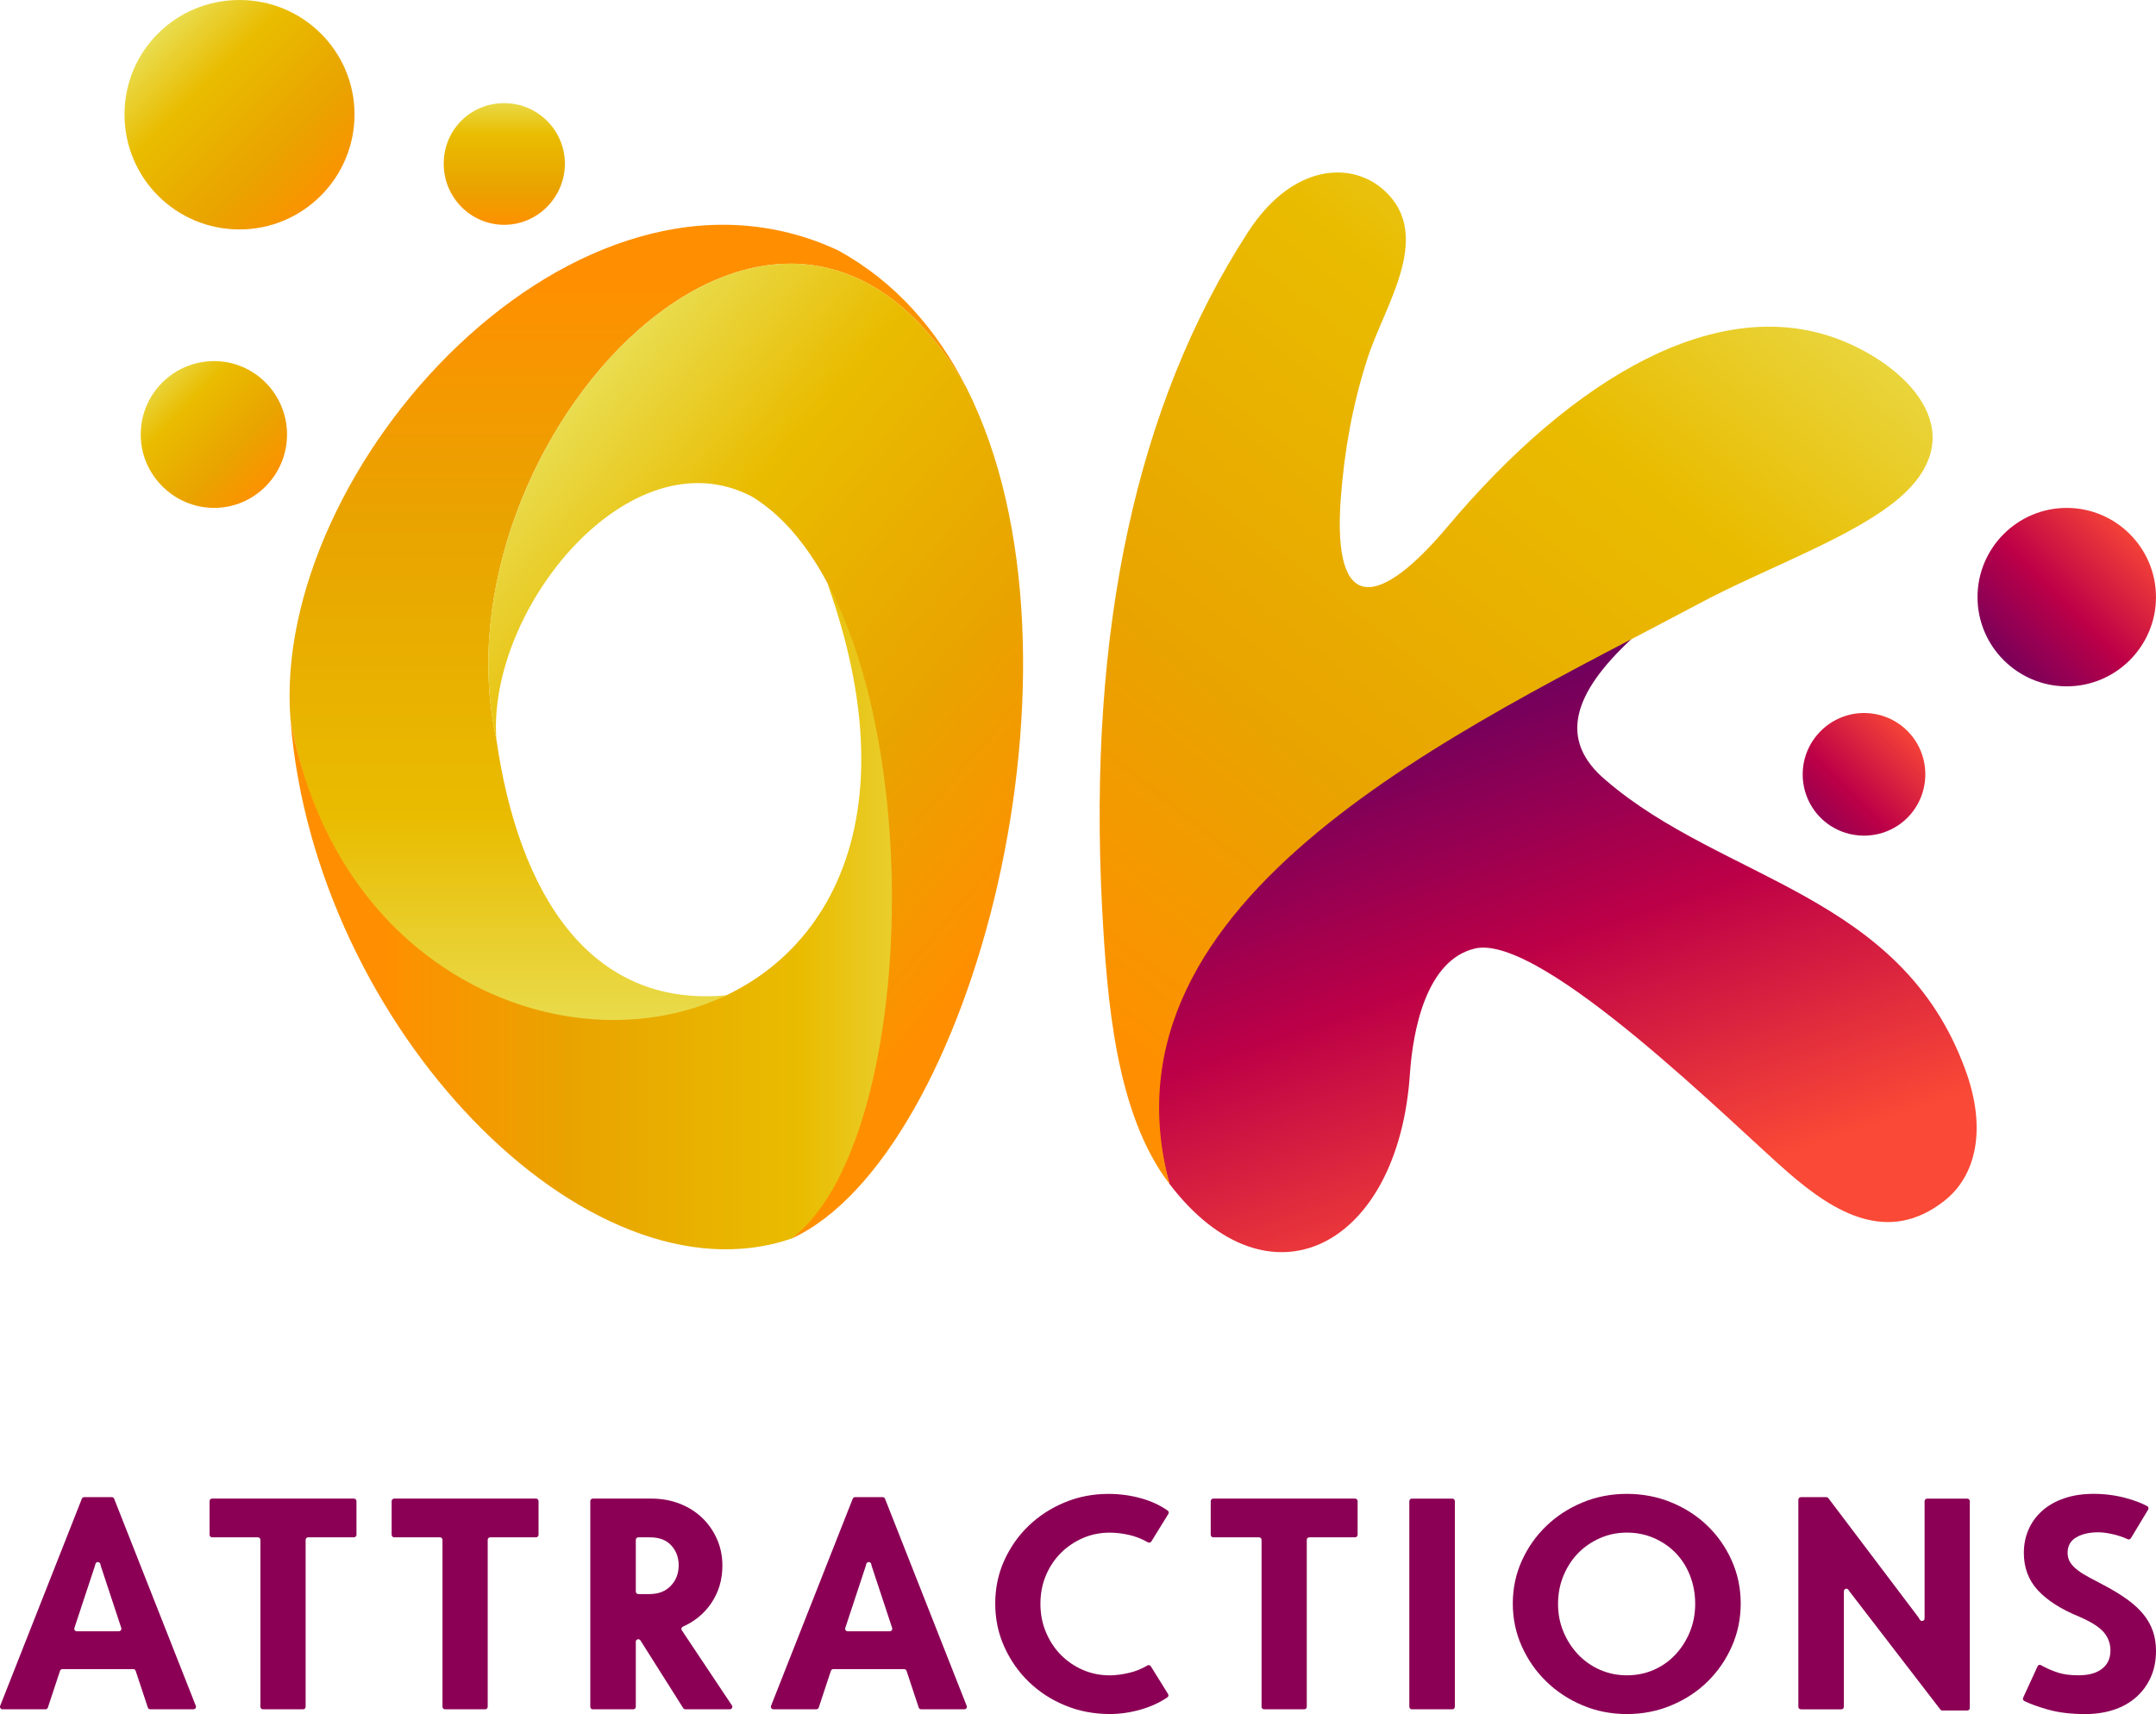
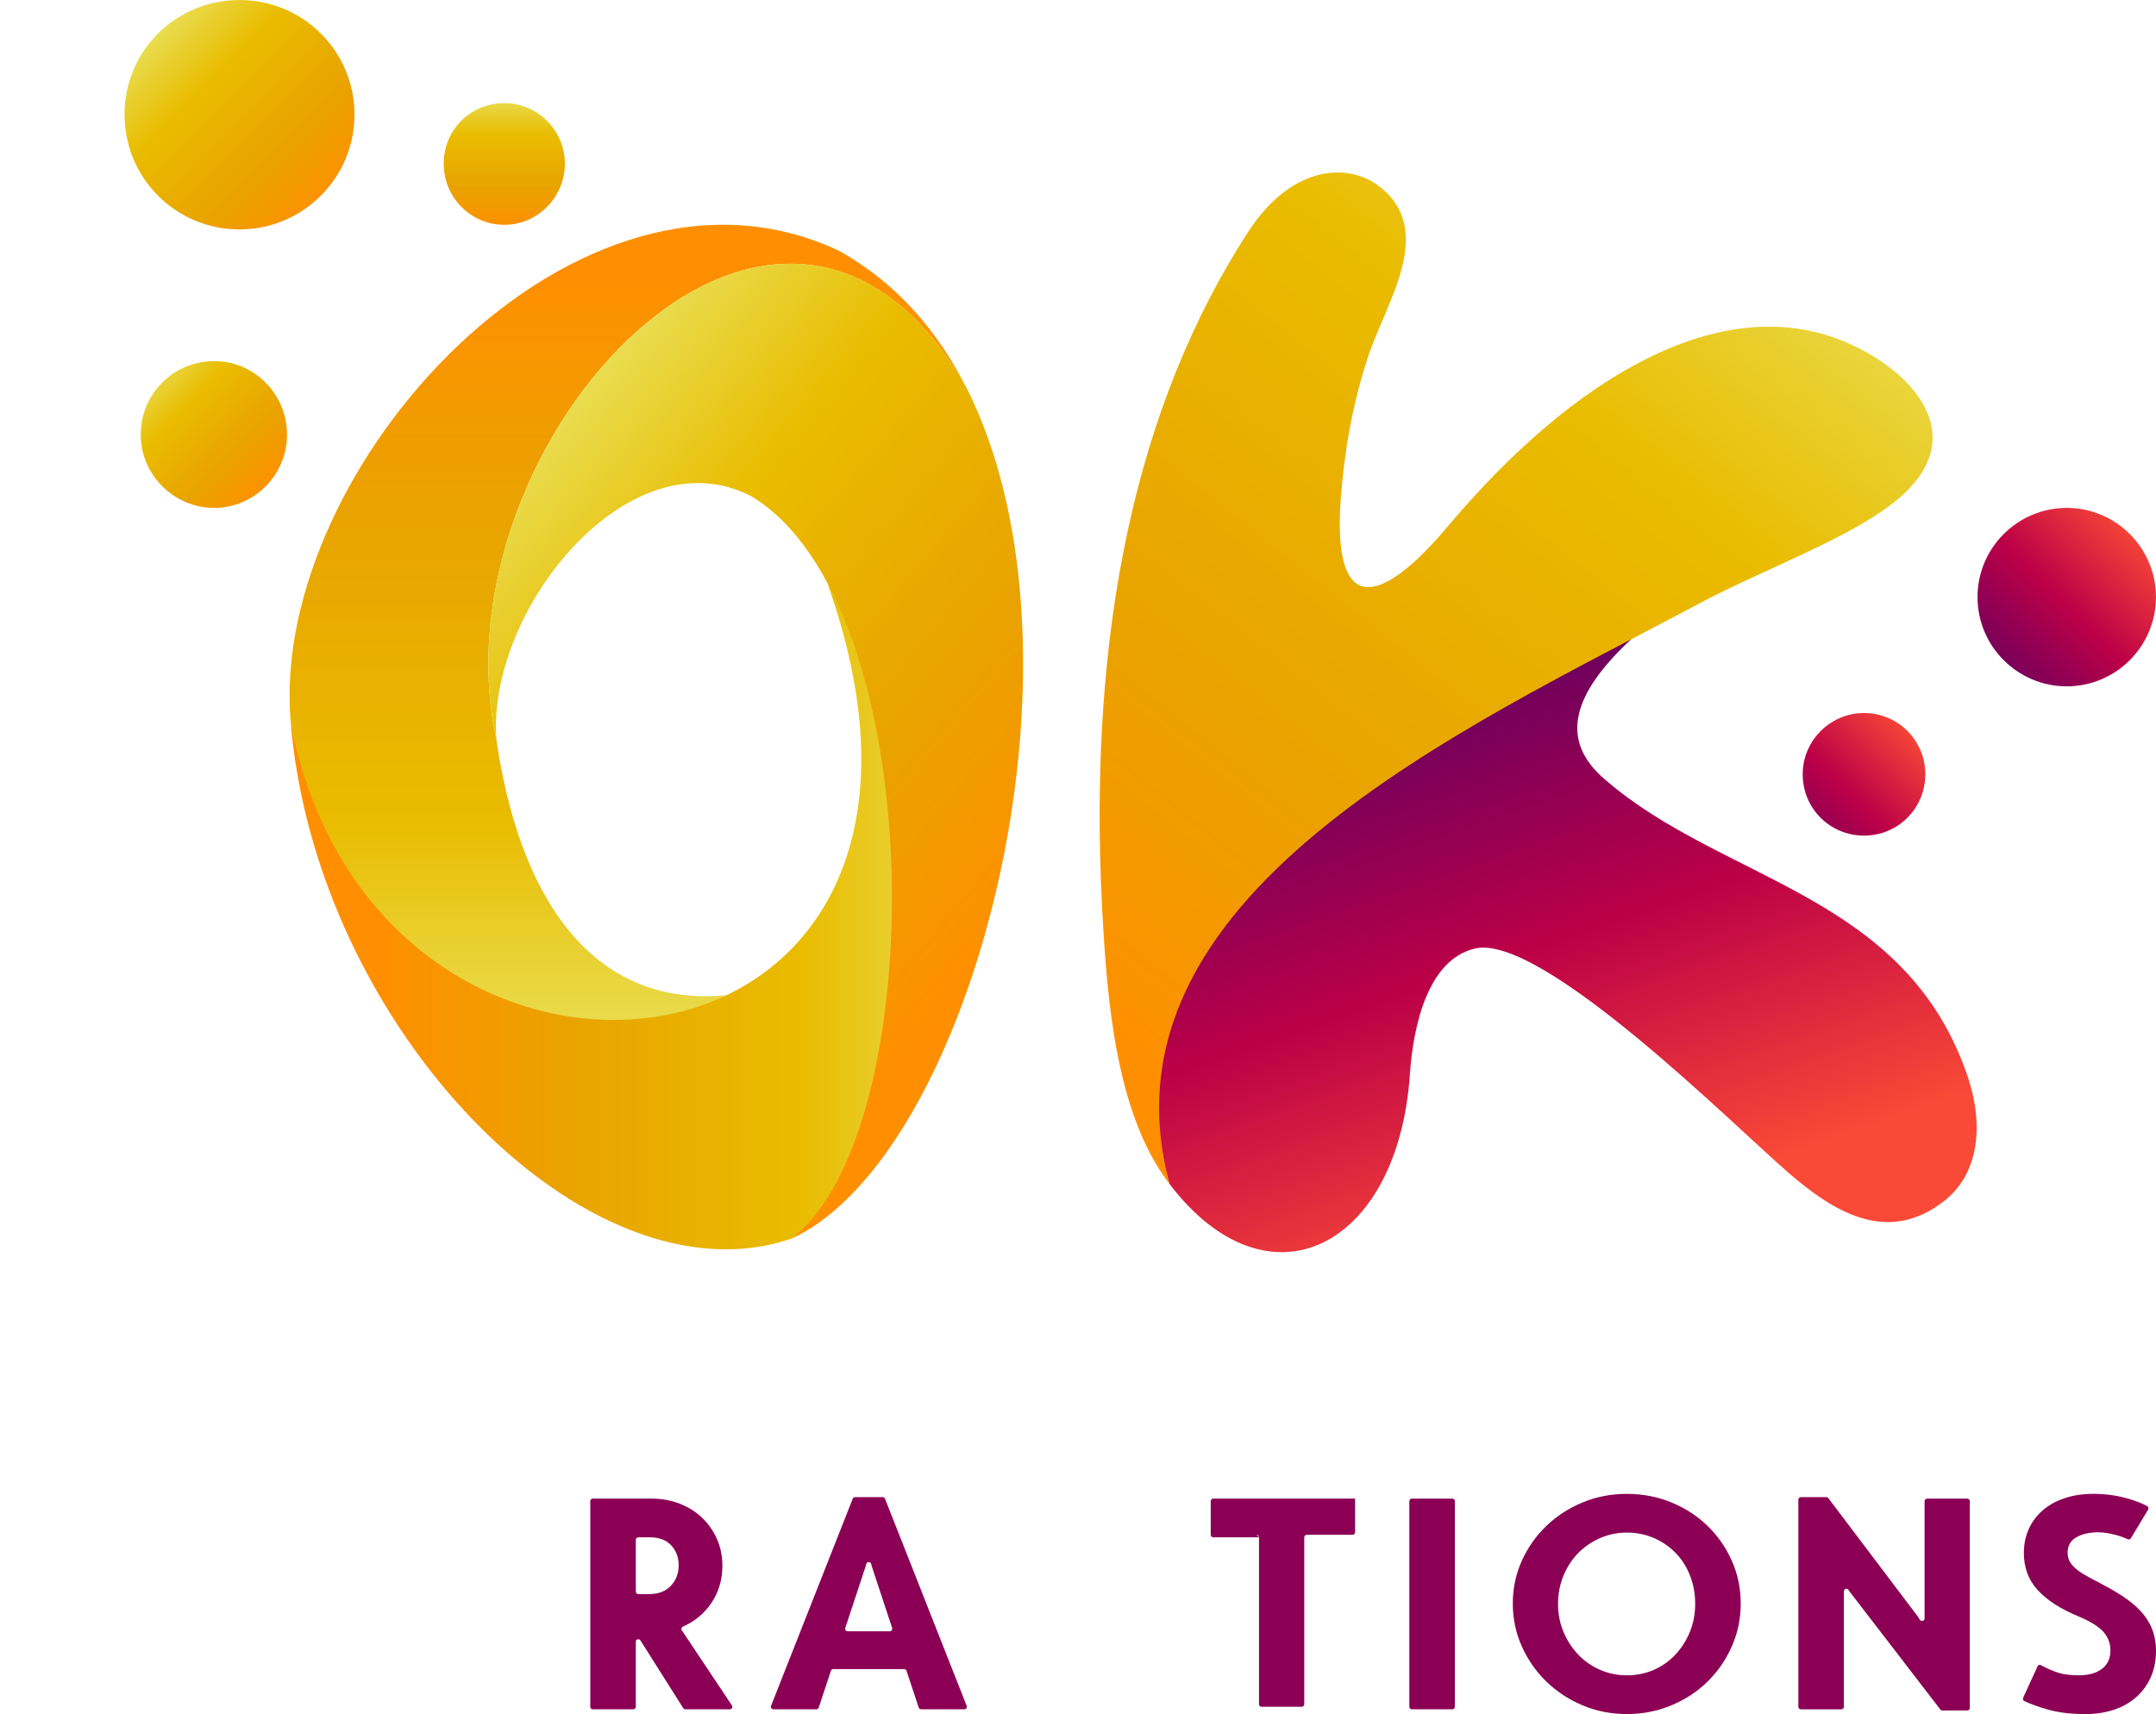
<svg xmlns="http://www.w3.org/2000/svg" xmlns:xlink="http://www.w3.org/1999/xlink" id="_Слой_2" data-name="Слой 2" viewBox="0 0 852.45 677.88">
  <defs>
    <style> .cls-1 { fill: url(#linear-gradient-4); } .cls-1, .cls-2, .cls-3, .cls-4, .cls-5, .cls-6, .cls-7, .cls-8, .cls-9, .cls-10 { fill-rule: evenodd; } .cls-2 { fill: url(#linear-gradient-2); } .cls-3 { fill: url(#linear-gradient); } .cls-4 { fill: url(#linear-gradient-9); } .cls-5 { fill: url(#linear-gradient-6); } .cls-6 { fill: url(#linear-gradient-5); } .cls-7 { fill: url(#linear-gradient-10); } .cls-11 { fill: #8b0055; } .cls-8 { fill: url(#linear-gradient-7); } .cls-9 { fill: url(#linear-gradient-8); } .cls-10 { fill: url(#linear-gradient-3); } </style>
    <linearGradient id="linear-gradient" x1="632.59" y1="482.54" x2="543.93" y2="228.01" gradientUnits="userSpaceOnUse">
      <stop offset="0" stop-color="#fa4936" />
      <stop offset=".41" stop-color="#bc0047" />
      <stop offset="1" stop-color="#43006a" />
    </linearGradient>
    <linearGradient id="linear-gradient-2" x1="704.25" y1="41.76" x2="419.02" y2="400.02" gradientUnits="userSpaceOnUse">
      <stop offset="0" stop-color="#e9e35f" />
      <stop offset=".32" stop-color="#e9bc00" />
      <stop offset=".7" stop-color="#e9a300" />
      <stop offset="1" stop-color="#ff8f00" />
    </linearGradient>
    <linearGradient id="linear-gradient-3" x1="756.22" y1="287.06" x2="693.31" y2="349.96" xlink:href="#linear-gradient" />
    <linearGradient id="linear-gradient-4" x1="845.07" y1="208.24" x2="772.81" y2="280.5" xlink:href="#linear-gradient" />
    <linearGradient id="linear-gradient-5" x1="248.33" y1="424.85" x2="248.33" y2="108.87" xlink:href="#linear-gradient-2" />
    <linearGradient id="linear-gradient-6" x1="395.38" y1="362.45" x2="151.17" y2="362.45" xlink:href="#linear-gradient-2" />
    <linearGradient id="linear-gradient-7" x1="187.5" y1="182.1" x2="403.93" y2="363.61" xlink:href="#linear-gradient-2" />
    <linearGradient id="linear-gradient-8" x1="199.39" y1="36.03" x2="199.39" y2="90.56" xlink:href="#linear-gradient-2" />
    <linearGradient id="linear-gradient-9" x1="58.73" y1="9.39" x2="131.37" y2="82.02" xlink:href="#linear-gradient-2" />
    <linearGradient id="linear-gradient-10" x1="57.34" y1="145.02" x2="107.28" y2="194.19" xlink:href="#linear-gradient-2" />
  </defs>
  <g id="Layer_1" data-name="Layer 1">
    <g>
      <path class="cls-3" d="M645.07,252.71c-23.28,21.6-29.05,40.08-10.08,55.93,46.32,39.84,116.65,44.64,142.09,114.49,8.4,22.8,4.56,41.76-8.4,51.85-22.08,17.28-43.2,4.8-61.68-11.29-20.64-17.76-97.45-94.8-123.85-88.56-19.2,4.56-24.48,32.16-25.68,49.44-4.56,68.89-55.92,95.05-95.05,43.69-32.16-108.49,121.45-215.54,182.66-215.54h0Z" />
      <path class="cls-2" d="M462.41,468.25c-21.36-27.84-24.72-73.21-26.64-108.97-5.76-110.41,13.68-199.46,57.61-267.39,16.56-25.68,38.4-28.08,51.61-18.48,23.76,18,2.16,47.29-4.56,69.13-5.52,17.28-8.88,35.28-10.32,54.72-3.36,47.04,15.84,42.24,42.01,11.28,50.65-60.25,107.05-91.93,154.09-74.65,27.13,10.08,54.73,36.72,25.21,62.65-18.48,16.08-53.52,28.08-80.65,42.72-91.45,48.72-239.06,114.97-208.34,228.98h0Z" />
      <path class="cls-10" d="M736.99,281.99c13.45,0,24.25,10.8,24.25,24.25s-10.8,24.24-24.25,24.24-24.23-10.8-24.23-24.24,11.03-24.25,24.23-24.25h0Z" />
      <path class="cls-1" d="M817.16,200.87c19.45,0,35.28,15.84,35.28,35.28s-15.84,35.29-35.28,35.29-35.28-15.84-35.28-35.29,15.84-35.28,35.28-35.28h0Z" />
      <path class="cls-6" d="M287.19,393.62c-54.2,5.07-82.22-40.4-90.94-101.3-25.78-117.13,112.47-267.14,185.94-138.85-11.77-23.15-28.22-42.02-50.74-54.41-103.33-48.31-224.52,85.87-216.6,185.54,15.63,85.87,82.01,157.32,172.35,109.01h0Z" />
      <path class="cls-5" d="M114.85,284.61c9.54,121.6,117.54,232.84,198.12,205.23,57.86-35.93,59.68-188.59,14.21-259.02,73.69,206.86-180.06,231.42-212.34,53.79h0Z" />
      <path class="cls-8" d="M312.97,489.84c71.05-32.48,123.22-229.18,69.22-336.37-73.48-128.3-211.73,21.72-185.94,138.85-3.65-51.56,52.78-120.99,100.89-96.02,71.25,43.04,71.04,251.72,15.83,293.53h0Z" />
      <path class="cls-9" d="M199.39,40.79c13.2,0,23.96,10.76,23.96,23.96s-10.76,24.16-23.96,24.16-23.95-10.76-23.95-24.16,10.56-23.96,23.95-23.96h0Z" />
      <path class="cls-4" d="M94.7,0c25.17,0,45.47,20.3,45.47,45.27s-20.3,45.47-45.47,45.47-45.47-20.3-45.47-45.47S69.53,0,94.7,0h0Z" />
      <path class="cls-7" d="M84.67,142.81c15.84,0,28.82,12.99,28.82,29.03s-12.99,29.03-28.82,29.03-29.03-12.99-29.03-29.03,13-29.03,29.03-29.03h0Z" />
-       <path class="cls-11" d="M52.69,660.11H24.68c-.43,0-.81,.28-.95,.69l-4.8,14.52c-.14,.41-.52,.69-.95,.69H1c-.71,0-1.19-.71-.93-1.37l32.29-81.91c.15-.38,.52-.63,.93-.63h10.91c.41,0,.78,.25,.93,.63l32.29,81.91c.26,.66-.23,1.37-.93,1.37h-17.09c-.43,0-.81-.28-.95-.69l-4.81-14.52c-.14-.41-.52-.69-.95-.69Zm-22.32-14.96h16.63c.68,0,1.16-.67,.95-1.31l-8.08-24.47s-.02-.06-.03-.09l-.16-.72c-.23-1.02-1.66-1.05-1.94-.05l-.22,.82-8.1,24.52c-.21,.65,.27,1.31,.95,1.31Z" />
-       <path class="cls-11" d="M101.96,607.99h-18.1c-.55,0-1-.45-1-1v-13.31c0-.55,.45-1,1-1h56.08c.55,0,1,.45,1,1v13.31c0,.55-.45,1-1,1h-18.1c-.55,0-1,.45-1,1v66.02c0,.55-.45,1-1,1h-15.88c-.55,0-1-.45-1-1v-66.02c0-.55-.45-1-1-1Z" />
-       <path class="cls-11" d="M173.95,607.99h-18.1c-.55,0-1-.45-1-1v-13.31c0-.55,.45-1,1-1h56.08c.55,0,1,.45,1,1v13.31c0,.55-.45,1-1,1h-18.1c-.55,0-1,.45-1,1v66.02c0,.55-.45,1-1,1h-15.88c-.55,0-1-.45-1-1v-66.02c0-.55-.45-1-1-1Z" />
      <path class="cls-11" d="M251.39,649.31v25.7c0,.55-.45,1-1,1h-16c-.55,0-1-.45-1-1v-81.33c0-.55,.45-1,1-1h23.19c3.97,0,7.67,.66,11.1,1.99,3.43,1.33,6.39,3.18,8.88,5.55,2.49,2.38,4.46,5.18,5.9,8.42,1.44,3.23,2.16,6.76,2.16,10.58,0,5.61-1.5,10.6-4.5,14.96-2.78,4.04-6.48,7.08-11.09,9.12-.57,.25-.8,.95-.45,1.47l19.8,29.69c.44,.66-.03,1.55-.83,1.55h-17.57c-.34,0-.66-.18-.85-.47l-16.91-26.77c-.54-.85-1.85-.47-1.85,.53Zm5.49-18.88c3.51,0,6.29-1.09,8.36-3.27,2.06-2.18,3.1-4.87,3.1-8.06s-.98-5.75-2.92-7.89c-1.95-2.14-4.75-3.21-8.42-3.21h-4.61c-.55,0-1,.45-1,1v20.44c0,.55,.45,1,1,1h4.49Z" />
      <path class="cls-11" d="M357.48,660.11h-28.01c-.43,0-.81,.28-.95,.69l-4.8,14.52c-.14,.41-.52,.69-.95,.69h-16.98c-.71,0-1.19-.71-.93-1.37l32.29-81.91c.15-.38,.52-.63,.93-.63h10.91c.41,0,.78,.25,.93,.63l32.29,81.91c.26,.66-.23,1.37-.93,1.37h-17.09c-.43,0-.81-.28-.95-.69l-4.81-14.52c-.14-.41-.52-.69-.95-.69Zm-22.32-14.96h16.63c.68,0,1.16-.67,.95-1.31l-8.08-24.47s-.02-.06-.03-.09l-.16-.72c-.23-1.02-1.66-1.05-1.94-.05l-.22,.82-8.1,24.52c-.21,.65,.27,1.31,.95,1.31Z" />
-       <path class="cls-11" d="M461.83,669.94c.28,.46,.16,1.06-.28,1.36-3.08,2.07-6.54,3.66-10.37,4.77-4.17,1.21-8.28,1.81-12.33,1.81-6.31,0-12.21-1.13-17.71-3.39-5.49-2.26-10.28-5.38-14.38-9.35-4.09-3.97-7.32-8.61-9.7-13.91-2.38-5.3-3.56-10.99-3.56-17.06s1.19-11.75,3.56-17c2.38-5.26,5.59-9.83,9.64-13.73,4.05-3.89,8.78-6.97,14.2-9.23,5.41-2.26,11.2-3.39,17.35-3.39,4.44,0,8.77,.58,12.97,1.75,3.88,1.08,7.37,2.69,10.45,4.83,.44,.3,.55,.9,.27,1.35l-6.71,10.88c-.28,.46-.88,.6-1.35,.34-2.45-1.37-4.89-2.34-7.34-2.9-2.73-.62-5.3-.93-7.71-.93-3.82,0-7.38,.72-10.69,2.16-3.31,1.44-6.21,3.41-8.71,5.9-2.49,2.5-4.46,5.46-5.9,8.88-1.44,3.43-2.16,7.17-2.16,11.22s.72,7.7,2.16,11.16c1.44,3.47,3.41,6.47,5.9,9,2.49,2.53,5.39,4.52,8.71,5.96,3.31,1.44,6.88,2.16,10.69,2.16,2.18,0,4.71-.33,7.6-.99,2.56-.59,4.96-1.56,7.22-2.91,.47-.28,1.08-.15,1.38,.32l6.8,10.96Z" />
-       <path class="cls-11" d="M497.8,607.99h-18.1c-.55,0-1-.45-1-1v-13.31c0-.55,.45-1,1-1h56.08c.55,0,1,.45,1,1v13.31c0,.55-.45,1-1,1h-18.1c-.55,0-1,.45-1,1v66.02c0,.55-.45,1-1,1h-15.88c-.55,0-1-.45-1-1v-66.02c0-.55-.45-1-1-1Z" />
+       <path class="cls-11" d="M497.8,607.99h-18.1c-.55,0-1-.45-1-1v-13.31c0-.55,.45-1,1-1h56.08v13.31c0,.55-.45,1-1,1h-18.1c-.55,0-1,.45-1,1v66.02c0,.55-.45,1-1,1h-15.88c-.55,0-1-.45-1-1v-66.02c0-.55-.45-1-1-1Z" />
      <path class="cls-11" d="M558.23,592.68h16c.55,0,1,.45,1,1v81.33c0,.55-.45,1-1,1h-16c-.55,0-1-.45-1-1v-81.33c0-.55,.45-1,1-1Z" />
      <path class="cls-11" d="M598.14,634.17c0-6,1.19-11.63,3.56-16.89,2.38-5.26,5.61-9.86,9.7-13.79,4.09-3.93,8.86-7.03,14.32-9.29,5.45-2.26,11.3-3.39,17.53-3.39s12.1,1.13,17.59,3.39c5.49,2.26,10.27,5.36,14.32,9.29,4.05,3.94,7.25,8.53,9.58,13.79,2.34,5.26,3.51,10.89,3.51,16.89s-1.17,11.65-3.51,16.95c-2.34,5.3-5.53,9.93-9.58,13.91s-8.82,7.11-14.32,9.41c-5.49,2.3-11.36,3.45-17.59,3.45s-12.08-1.15-17.53-3.45c-5.46-2.3-10.23-5.43-14.32-9.41-4.09-3.97-7.33-8.61-9.7-13.91-2.38-5.3-3.56-10.95-3.56-16.95Zm17.88,.12c0,3.97,.72,7.67,2.16,11.1,1.44,3.43,3.39,6.43,5.84,9,2.46,2.57,5.34,4.58,8.65,6.02,3.31,1.44,6.84,2.16,10.58,2.16s7.36-.72,10.64-2.16c3.27-1.44,6.12-3.45,8.53-6.02,2.41-2.57,4.32-5.57,5.73-9,1.4-3.43,2.1-7.13,2.1-11.1s-.68-7.69-2.04-11.16c-1.36-3.47-3.25-6.45-5.67-8.94-2.42-2.49-5.28-4.46-8.59-5.9-3.31-1.44-6.88-2.16-10.69-2.16s-7.27,.72-10.58,2.16c-3.31,1.44-6.19,3.41-8.65,5.9-2.45,2.5-4.4,5.47-5.84,8.94-1.44,3.47-2.16,7.19-2.16,11.16Z" />
      <path class="cls-11" d="M777.82,676.48h-9.85c-.31,0-.6-.14-.79-.39l-35.9-46.67s-.04-.05-.05-.07l-.35-.55c-.54-.85-1.84-.47-1.84,.53v45.69c0,.55-.45,1-1,1h-16c-.55,0-1-.45-1-1v-81.91c0-.55,.45-1,1-1h10.07c.31,0,.61,.15,.8,.4l35.44,46.9s.03,.05,.05,.07l.7,1.12c.53,.85,1.85,.47,1.85-.53v-46.37c0-.55,.45-1,1-1h15.88c.55,0,1,.45,1,1v81.8c0,.55-.45,1-1,1Z" />
      <path class="cls-11" d="M805.59,659.01c.25-.54,.9-.74,1.41-.45l.45,.26c2.03,1.09,4.11,1.99,6.25,2.69,2.14,.7,4.89,1.05,8.24,1.05,3.9,0,6.95-.86,9.17-2.57,2.22-1.71,3.33-4.13,3.33-7.25,0-2.73-.88-5.12-2.63-7.19-1.75-2.06-4.97-4.11-9.64-6.14-7.25-2.96-12.72-6.45-16.42-10.46-3.7-4.01-5.55-8.94-5.55-14.78,0-3.35,.62-6.45,1.87-9.29,1.25-2.84,3.06-5.32,5.43-7.42,2.38-2.1,5.28-3.74,8.71-4.91,3.43-1.17,7.28-1.75,11.57-1.75s8.67,.55,12.68,1.64c3.5,.95,6.33,2.02,8.5,3.21,.5,.28,.68,.91,.38,1.4l-6.82,11.3c-.26,.44-.81,.61-1.27,.39-.42-.2-.92-.42-1.49-.64-.98-.39-2.05-.74-3.21-1.05-1.17-.31-2.36-.56-3.56-.76-1.21-.19-2.32-.29-3.33-.29-3.51,0-6.41,.66-8.71,1.99-2.3,1.33-3.45,3.35-3.45,6.08,0,1.48,.35,2.77,1.05,3.86,.7,1.09,1.7,2.12,2.98,3.1,1.29,.98,2.79,1.91,4.5,2.81,1.71,.9,3.58,1.89,5.61,2.98,3.58,1.87,6.7,3.76,9.35,5.67,2.65,1.91,4.81,3.9,6.49,5.96,1.67,2.07,2.92,4.29,3.74,6.66,.82,2.38,1.23,4.97,1.23,7.77,0,3.97-.72,7.52-2.16,10.64-1.44,3.12-3.41,5.75-5.9,7.89-2.5,2.14-5.43,3.76-8.82,4.85-3.39,1.09-7.07,1.64-11.04,1.64-5.69,0-10.66-.6-14.9-1.81-3.78-1.07-6.86-2.19-9.25-3.36-.48-.24-.68-.82-.45-1.31l5.68-12.38Z" />
    </g>
  </g>
</svg>